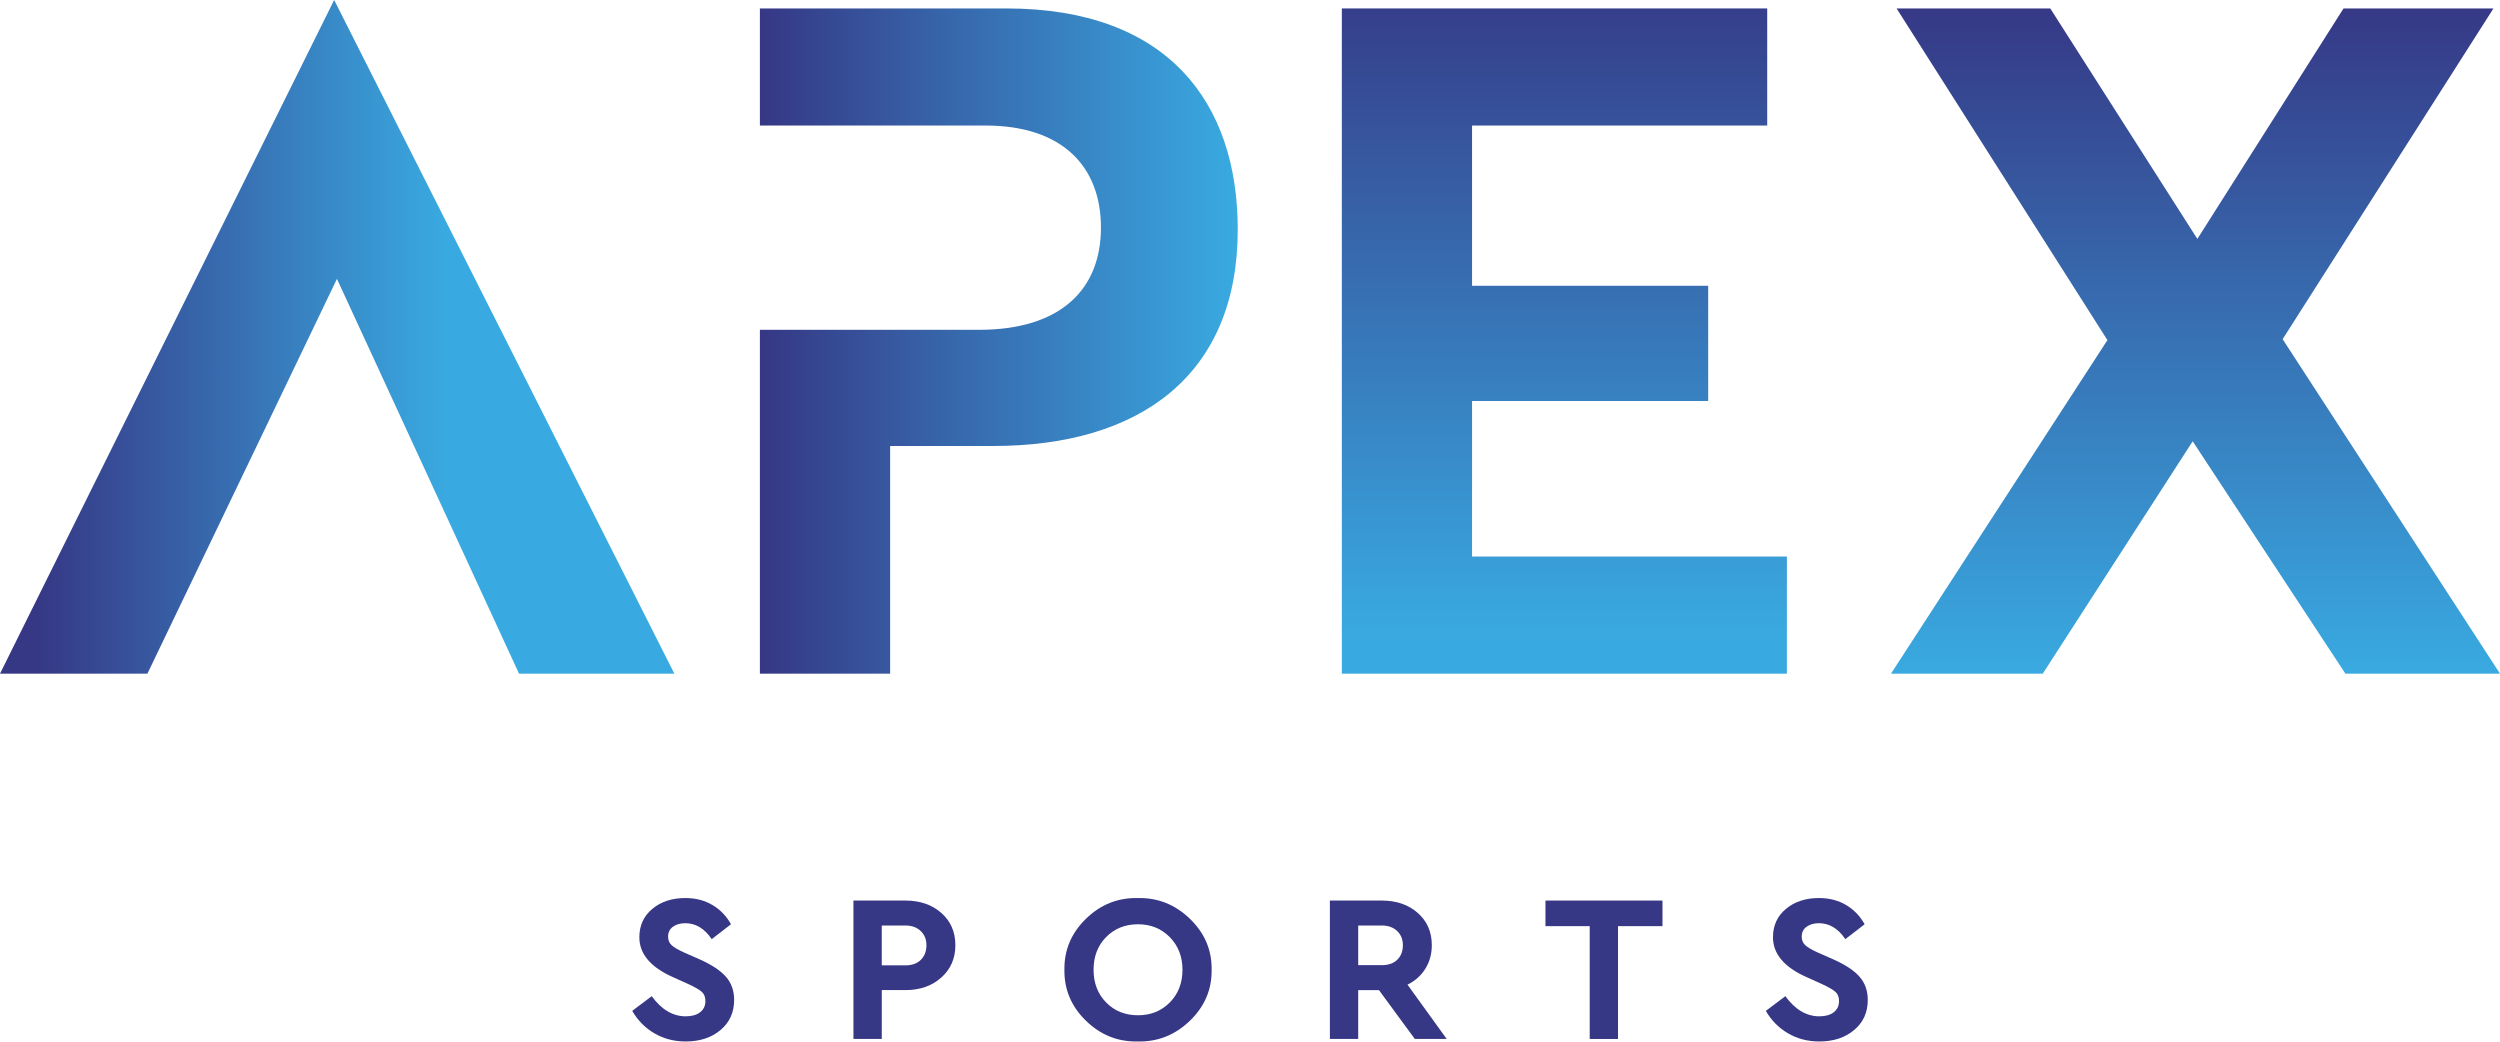
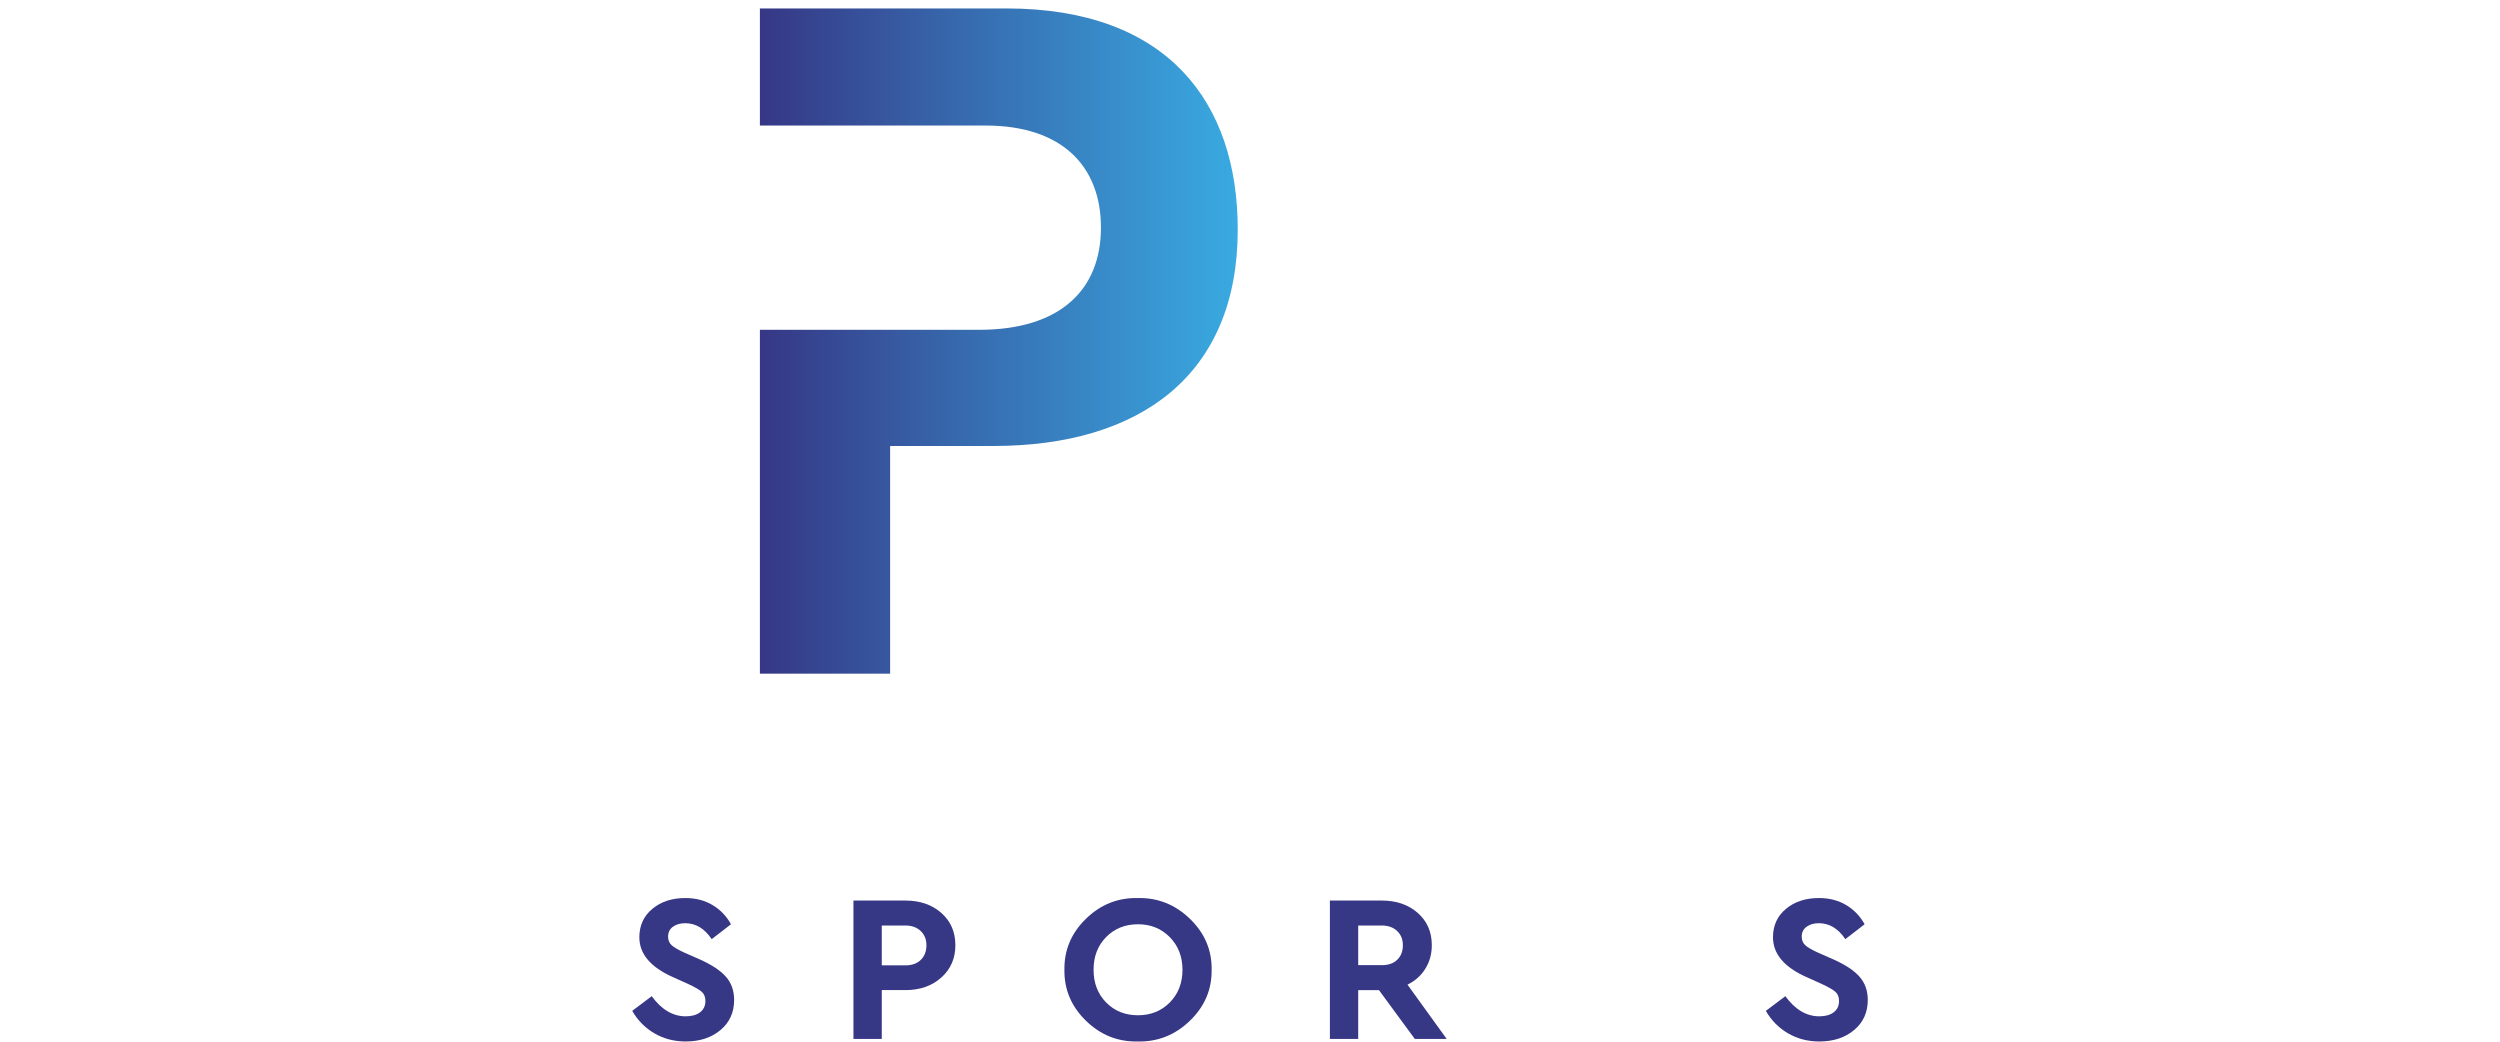
<svg xmlns="http://www.w3.org/2000/svg" xmlns:xlink="http://www.w3.org/1999/xlink" xml:space="preserve" width="100%" height="100%" version="1.1" style="shape-rendering:geometricPrecision; text-rendering:geometricPrecision; image-rendering:optimizeQuality; fill-rule:evenodd; clip-rule:evenodd" viewBox="0 0 4602.01 1917.2">
  <defs>
    <style type="text/css">
   
    .fil4 {fill:#363785;fill-rule:nonzero}
    .fil2 {fill:url(#id0)}
    .fil1 {fill:url(#id1)}
    .fil3 {fill:url(#id2)}
    .fil0 {fill:url(#id3)}
   
  </style>
    <linearGradient id="id0" gradientUnits="userSpaceOnUse" x1="2879.68" y1="-62.9" x2="2879.68" y2="1356.74">
      <stop offset="0" style="stop-opacity:1; stop-color:#363785" />
      <stop offset="0.424" style="stop-opacity:1; stop-color:#3770B3" />
      <stop offset="0.871" style="stop-opacity:1; stop-color:#39AAE1" />
      <stop offset="1" style="stop-opacity:1; stop-color:#39AAE1" />
    </linearGradient>
    <linearGradient id="id1" gradientUnits="userSpaceOnUse" x1="1398.82" y1="627.81" x2="2278.44" y2="627.81">
      <stop offset="0" style="stop-opacity:1; stop-color:#363785" />
      <stop offset="0.478" style="stop-opacity:1; stop-color:#3770B3" />
      <stop offset="1" style="stop-opacity:1; stop-color:#39AAE1" />
    </linearGradient>
    <linearGradient id="id2" gradientUnits="userSpaceOnUse" xlink:href="#id0" x1="4041.47" y1="1.92" x2="4041.47" y2="1424.8">
  </linearGradient>
    <linearGradient id="id3" gradientUnits="userSpaceOnUse" x1="-3383.11" y1="620.04" x2="1342.87" y2="620.04">
      <stop offset="0" style="stop-opacity:1; stop-color:#363785" />
      <stop offset="0.365" style="stop-opacity:1; stop-color:#3770B3" />
      <stop offset="0.729" style="stop-opacity:1; stop-color:#363785" />
      <stop offset="0.89" style="stop-opacity:1; stop-color:#39AAE1" />
      <stop offset="1" style="stop-opacity:1; stop-color:#39AAE1" />
    </linearGradient>
  </defs>
  <g id="Layer_x0020_1">
    <g id="_1480198070448">
-       <polygon class="fil0" points="-0,1240.08 271.36,1240.08 620.26,513.35 955.42,1240.08 1241.37,1240.08 615.13,0 " />
      <path class="fil1" d="M1398.82 15.54l0 215.57 239.74 0 79.35 0 96.58 0c139.7,0 212.14,74.19 212.14,187.98l0 0c0,112.11 -72.44,188.03 -224.22,188.03l0 0 -84.5 0 -79.35 0 -239.74 0 0 632.96 239.74 0 0 -419.1 189.72 0c269.07,0 450.17,-129.37 450.17,-398.44l0 0c0,-234.53 -129.36,-407 -426.02,-407l0 0 -453.61 0z" />
-       <polygon class="fil2" points="3289.3,1240.08 3289.3,1024.48 2709.77,1024.48 2709.77,738.18 3144.43,738.18 3144.43,526.06 2709.77,526.06 2709.77,231.11 3253.09,231.11 3253.09,15.54 2470.05,15.54 2470.05,1240.08 " />
-       <polygon class="fil3" points="4313.97,15.54 4044.91,439.8 3774.13,15.54 3491.26,15.54 3879.36,626.09 3480.93,1240.08 3760.34,1240.08 4036.3,812.35 4317.43,1240.08 4602.01,1240.08 4201.87,624.36 4589.95,15.54 " />
      <path class="fil4" d="M1163.8 1860.8l35.89 -27.02c18.01,24.71 38.87,37.06 62.54,37.06 11.33,0 20.21,-2.51 26.64,-7.53 6.43,-5.01 9.65,-11.9 9.65,-20.65 0,-7.19 -2.2,-12.8 -6.57,-16.79 -4.37,-3.98 -13,-8.93 -25.86,-14.86l-27.4 -12.35c-41.17,-18.28 -61.76,-42.72 -61.76,-73.35 0,-21.63 7.97,-39.06 23.94,-52.3 15.94,-13.25 36.14,-19.88 60.58,-19.88 19.06,0 35.78,4.29 50.19,12.93 14.41,8.62 25.72,20.39 33.97,35.32l-35.51 27.4c-13.14,-19.56 -29.33,-29.33 -48.65,-29.33 -9.25,0 -16.85,2.18 -22.76,6.56 -5.92,4.39 -8.87,10.41 -8.87,18.14 0,6.43 2.12,11.65 6.36,15.65 4.25,3.98 12.03,8.54 23.35,13.69l28.97 12.74c21.86,9.78 37.82,20.39 47.85,31.85 10.06,11.44 15.07,25.67 15.07,42.65 0,22.9 -8.36,41.37 -25.09,55.39 -16.72,14.03 -38.09,21.04 -64.09,21.04 -21.36,0 -40.58,-5.01 -57.7,-15.06 -17.11,-10.03 -30.7,-23.8 -40.72,-41.3z" />
      <path class="fil4" d="M1623.16 1777.03l43.61 0c12.09,0 21.56,-3.4 28.37,-10.22 6.82,-6.82 10.24,-15.76 10.24,-26.83 0,-10.81 -3.54,-19.56 -10.63,-26.25 -7.07,-6.68 -16.4,-10.04 -27.98,-10.04l-43.61 0 0 73.35zm-52.12 135.5l0 -254.78 95.74 0c26.76,0 48.76,7.6 66,22.78 17.25,15.19 25.87,35 25.87,59.44 0,24.19 -8.63,44 -25.87,59.46 -17.24,15.43 -39.24,23.15 -66,23.15l-43.61 0 0 89.94 -52.12 0z" />
      <path class="fil4" d="M2176.71 1785.15c0,-24.19 -7.79,-44.19 -23.35,-60.04 -15.57,-15.82 -35.09,-23.72 -58.49,-23.72 -23.69,0 -43.24,7.85 -58.68,23.54 -15.44,15.69 -23.15,35.78 -23.15,60.22 0,24.44 7.71,44.53 23.15,60.21 15.44,15.71 34.99,23.56 58.68,23.56 23.4,0 42.92,-7.85 58.49,-23.56 15.56,-15.68 23.35,-35.76 23.35,-60.21zm-217.33 0c-0.51,-36.29 12.68,-67.57 39.57,-93.8 26.89,-26.25 58.74,-38.99 95.54,-38.21 36.79,-0.78 68.76,11.96 95.92,38.21 27.15,26.24 40.47,57.51 39.97,93.8 0.5,36.28 -12.82,67.56 -39.97,93.79 -27.15,26.25 -59.13,39 -95.92,38.22 -36.8,0.78 -68.65,-11.97 -95.54,-38.22 -26.89,-26.24 -40.08,-57.51 -39.57,-93.79z" />
      <path class="fil4" d="M2500.19 1703.69l0 72.96 43.61 0c12.09,0 21.56,-3.35 28.37,-10.04 6.82,-6.68 10.24,-15.56 10.24,-26.62 0,-10.81 -3.54,-19.57 -10.63,-26.26 -7.07,-6.68 -16.4,-10.03 -27.98,-10.03l-43.61 0zm162.9 208.83l-58.68 0 -66.02 -89.93 -38.2 0 0 89.93 -52.13 0 0 -254.78 95.74 0c26.76,0 48.76,7.61 66,22.78 17.25,15.2 25.87,35.02 25.87,59.46 0,15.94 -3.92,30.29 -11.78,43.03 -7.85,12.75 -18.85,22.59 -33,29.54l72.2 99.97z" />
-       <polygon class="fil4" points="2926.34,1912.53 2926.34,1704.85 2844.9,1704.85 2844.9,1657.75 3060.29,1657.75 3060.29,1704.85 2978.45,1704.85 2978.45,1912.53 " />
      <path class="fil4" d="M3250.6 1860.8l35.89 -27.02c18.01,24.71 38.87,37.06 62.54,37.06 11.33,0 20.21,-2.51 26.64,-7.53 6.43,-5.01 9.65,-11.9 9.65,-20.65 0,-7.19 -2.19,-12.8 -6.57,-16.79 -4.37,-3.98 -13,-8.93 -25.86,-14.86l-27.4 -12.35c-41.17,-18.28 -61.76,-42.72 -61.76,-73.35 0,-21.63 7.97,-39.06 23.94,-52.3 15.94,-13.25 36.14,-19.88 60.58,-19.88 19.06,0 35.78,4.29 50.19,12.93 14.4,8.62 25.72,20.39 33.97,35.32l-35.51 27.4c-13.14,-19.56 -29.33,-29.33 -48.65,-29.33 -9.25,0 -16.85,2.18 -22.76,6.56 -5.92,4.39 -8.88,10.41 -8.88,18.14 0,6.43 2.13,11.65 6.36,15.65 4.25,3.98 12.03,8.54 23.35,13.69l28.97 12.74c21.86,9.78 37.82,20.39 47.85,31.85 10.06,11.44 15.07,25.67 15.07,42.65 0,22.9 -8.36,41.37 -25.1,55.39 -16.72,14.03 -38.08,21.04 -64.08,21.04 -21.36,0 -40.58,-5.01 -57.71,-15.06 -17.11,-10.03 -30.69,-23.8 -40.72,-41.3z" />
    </g>
  </g>
</svg>